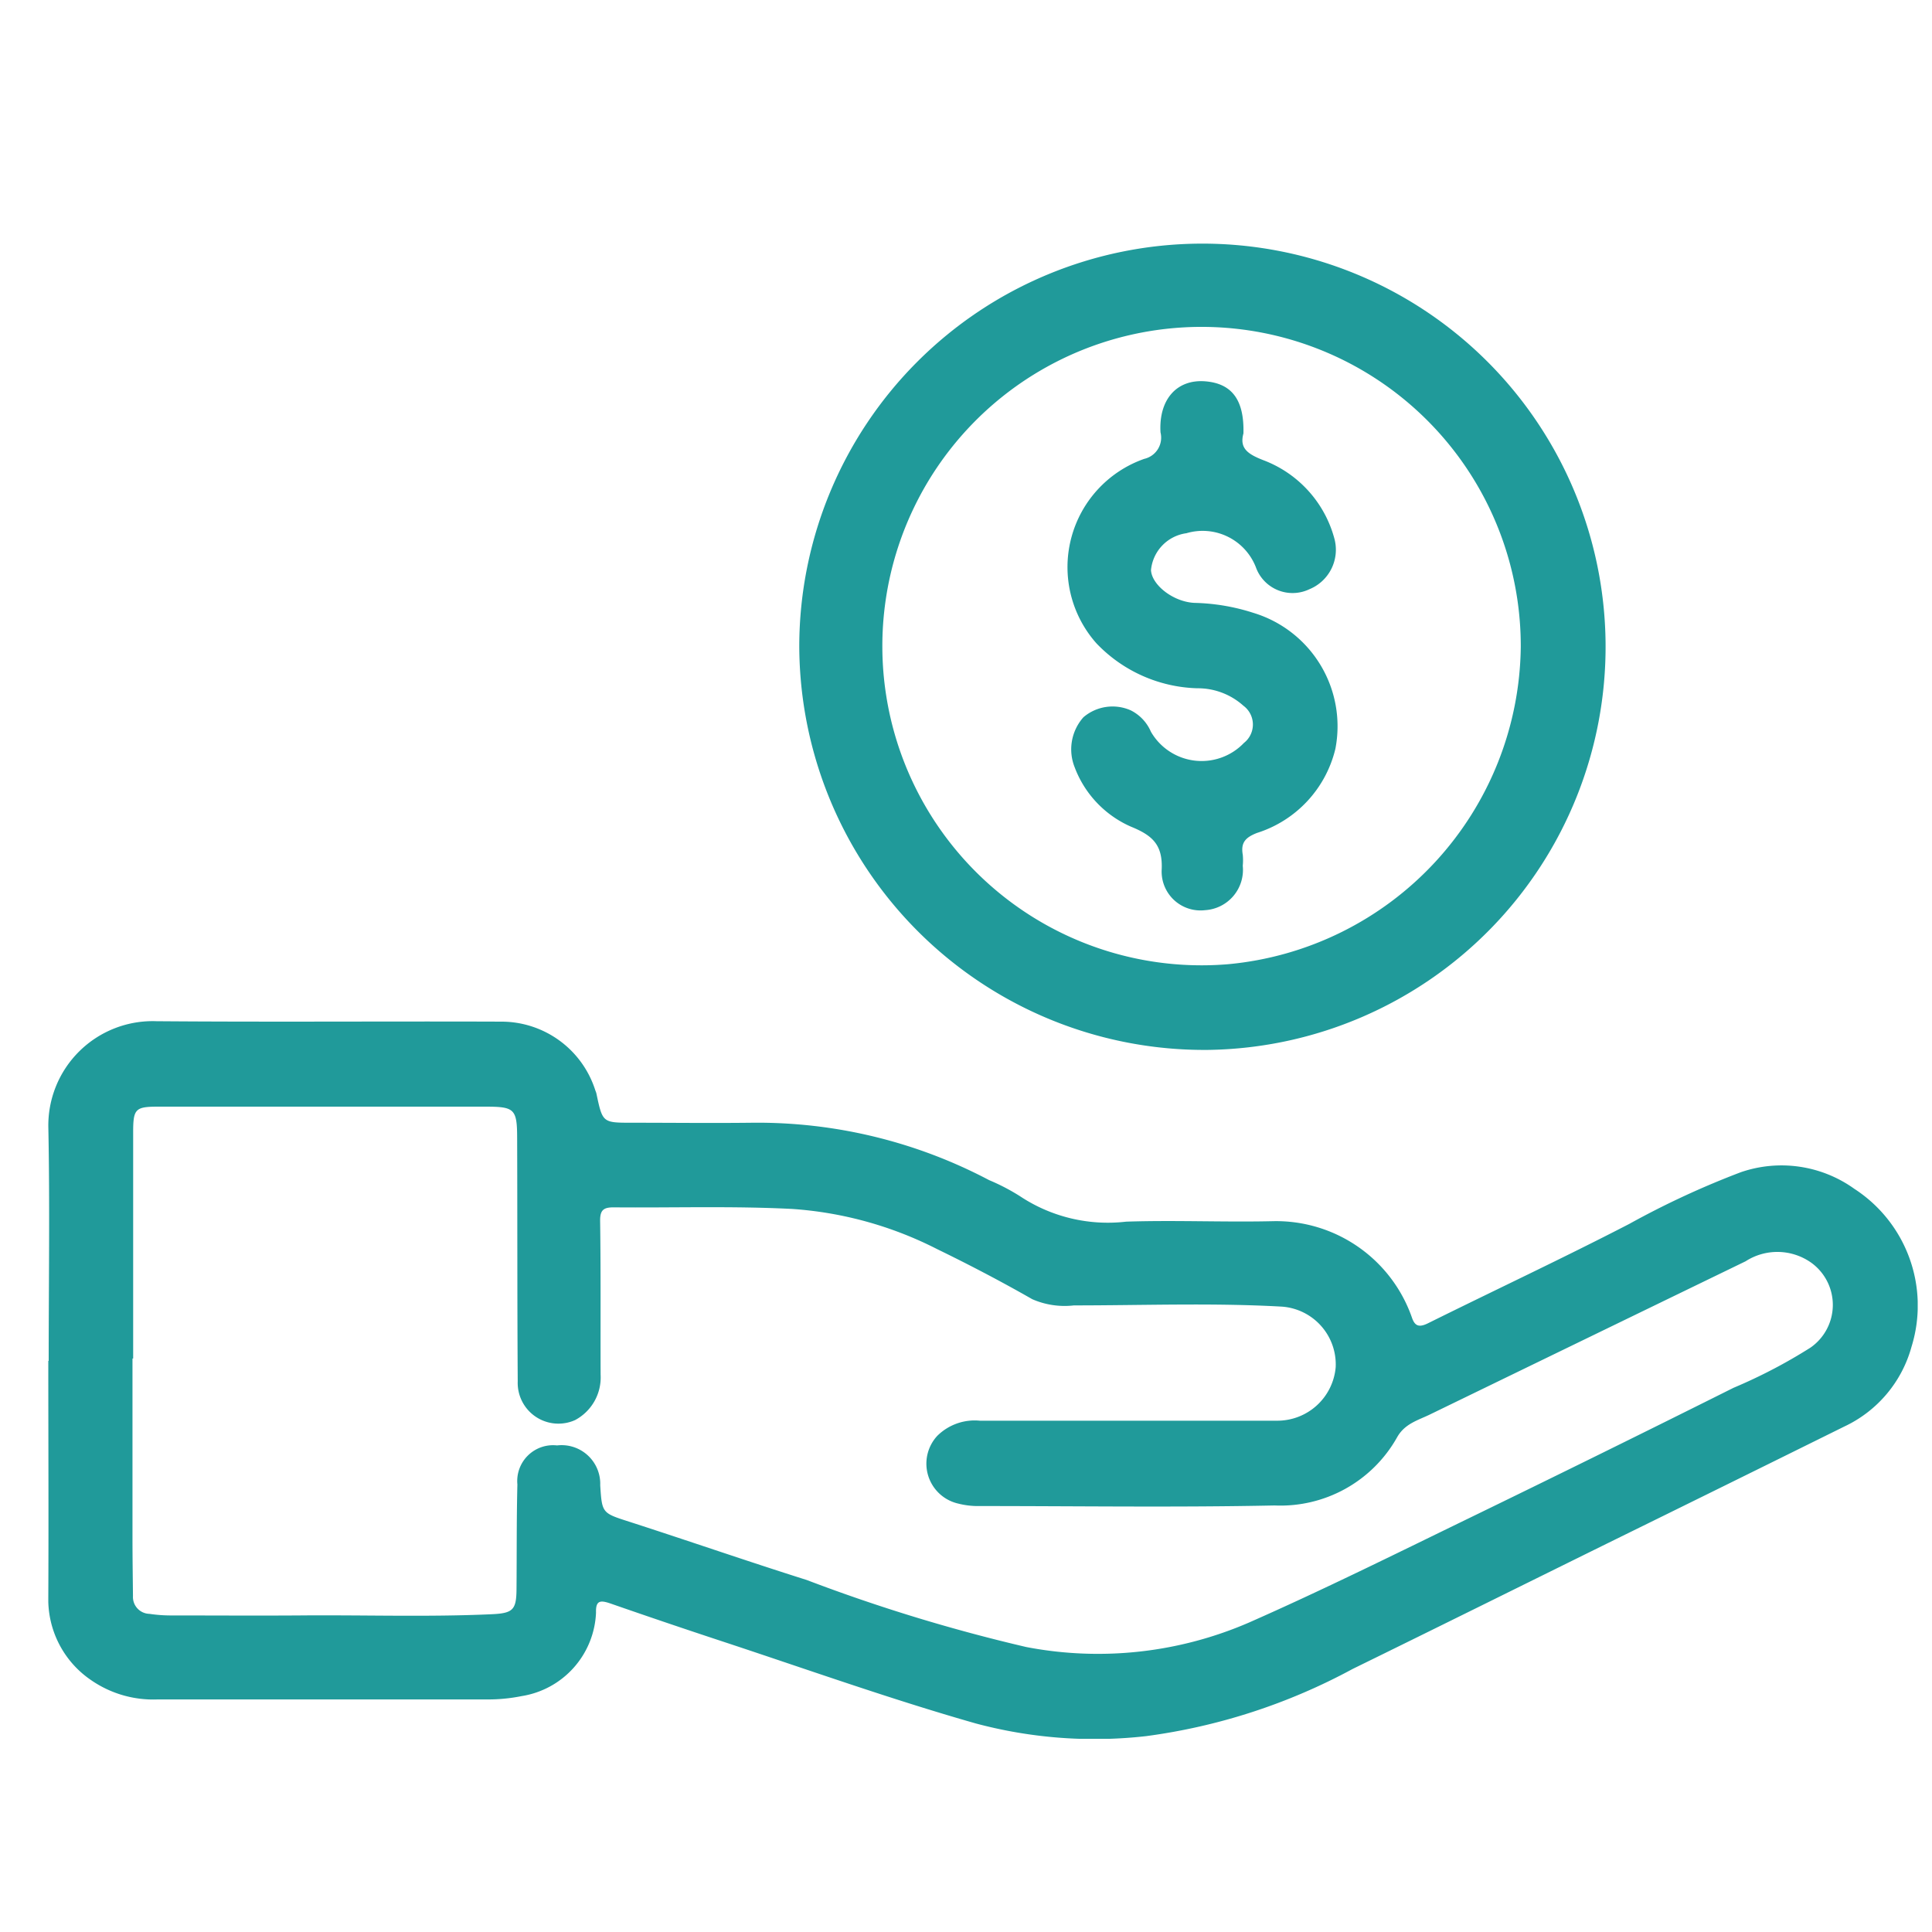
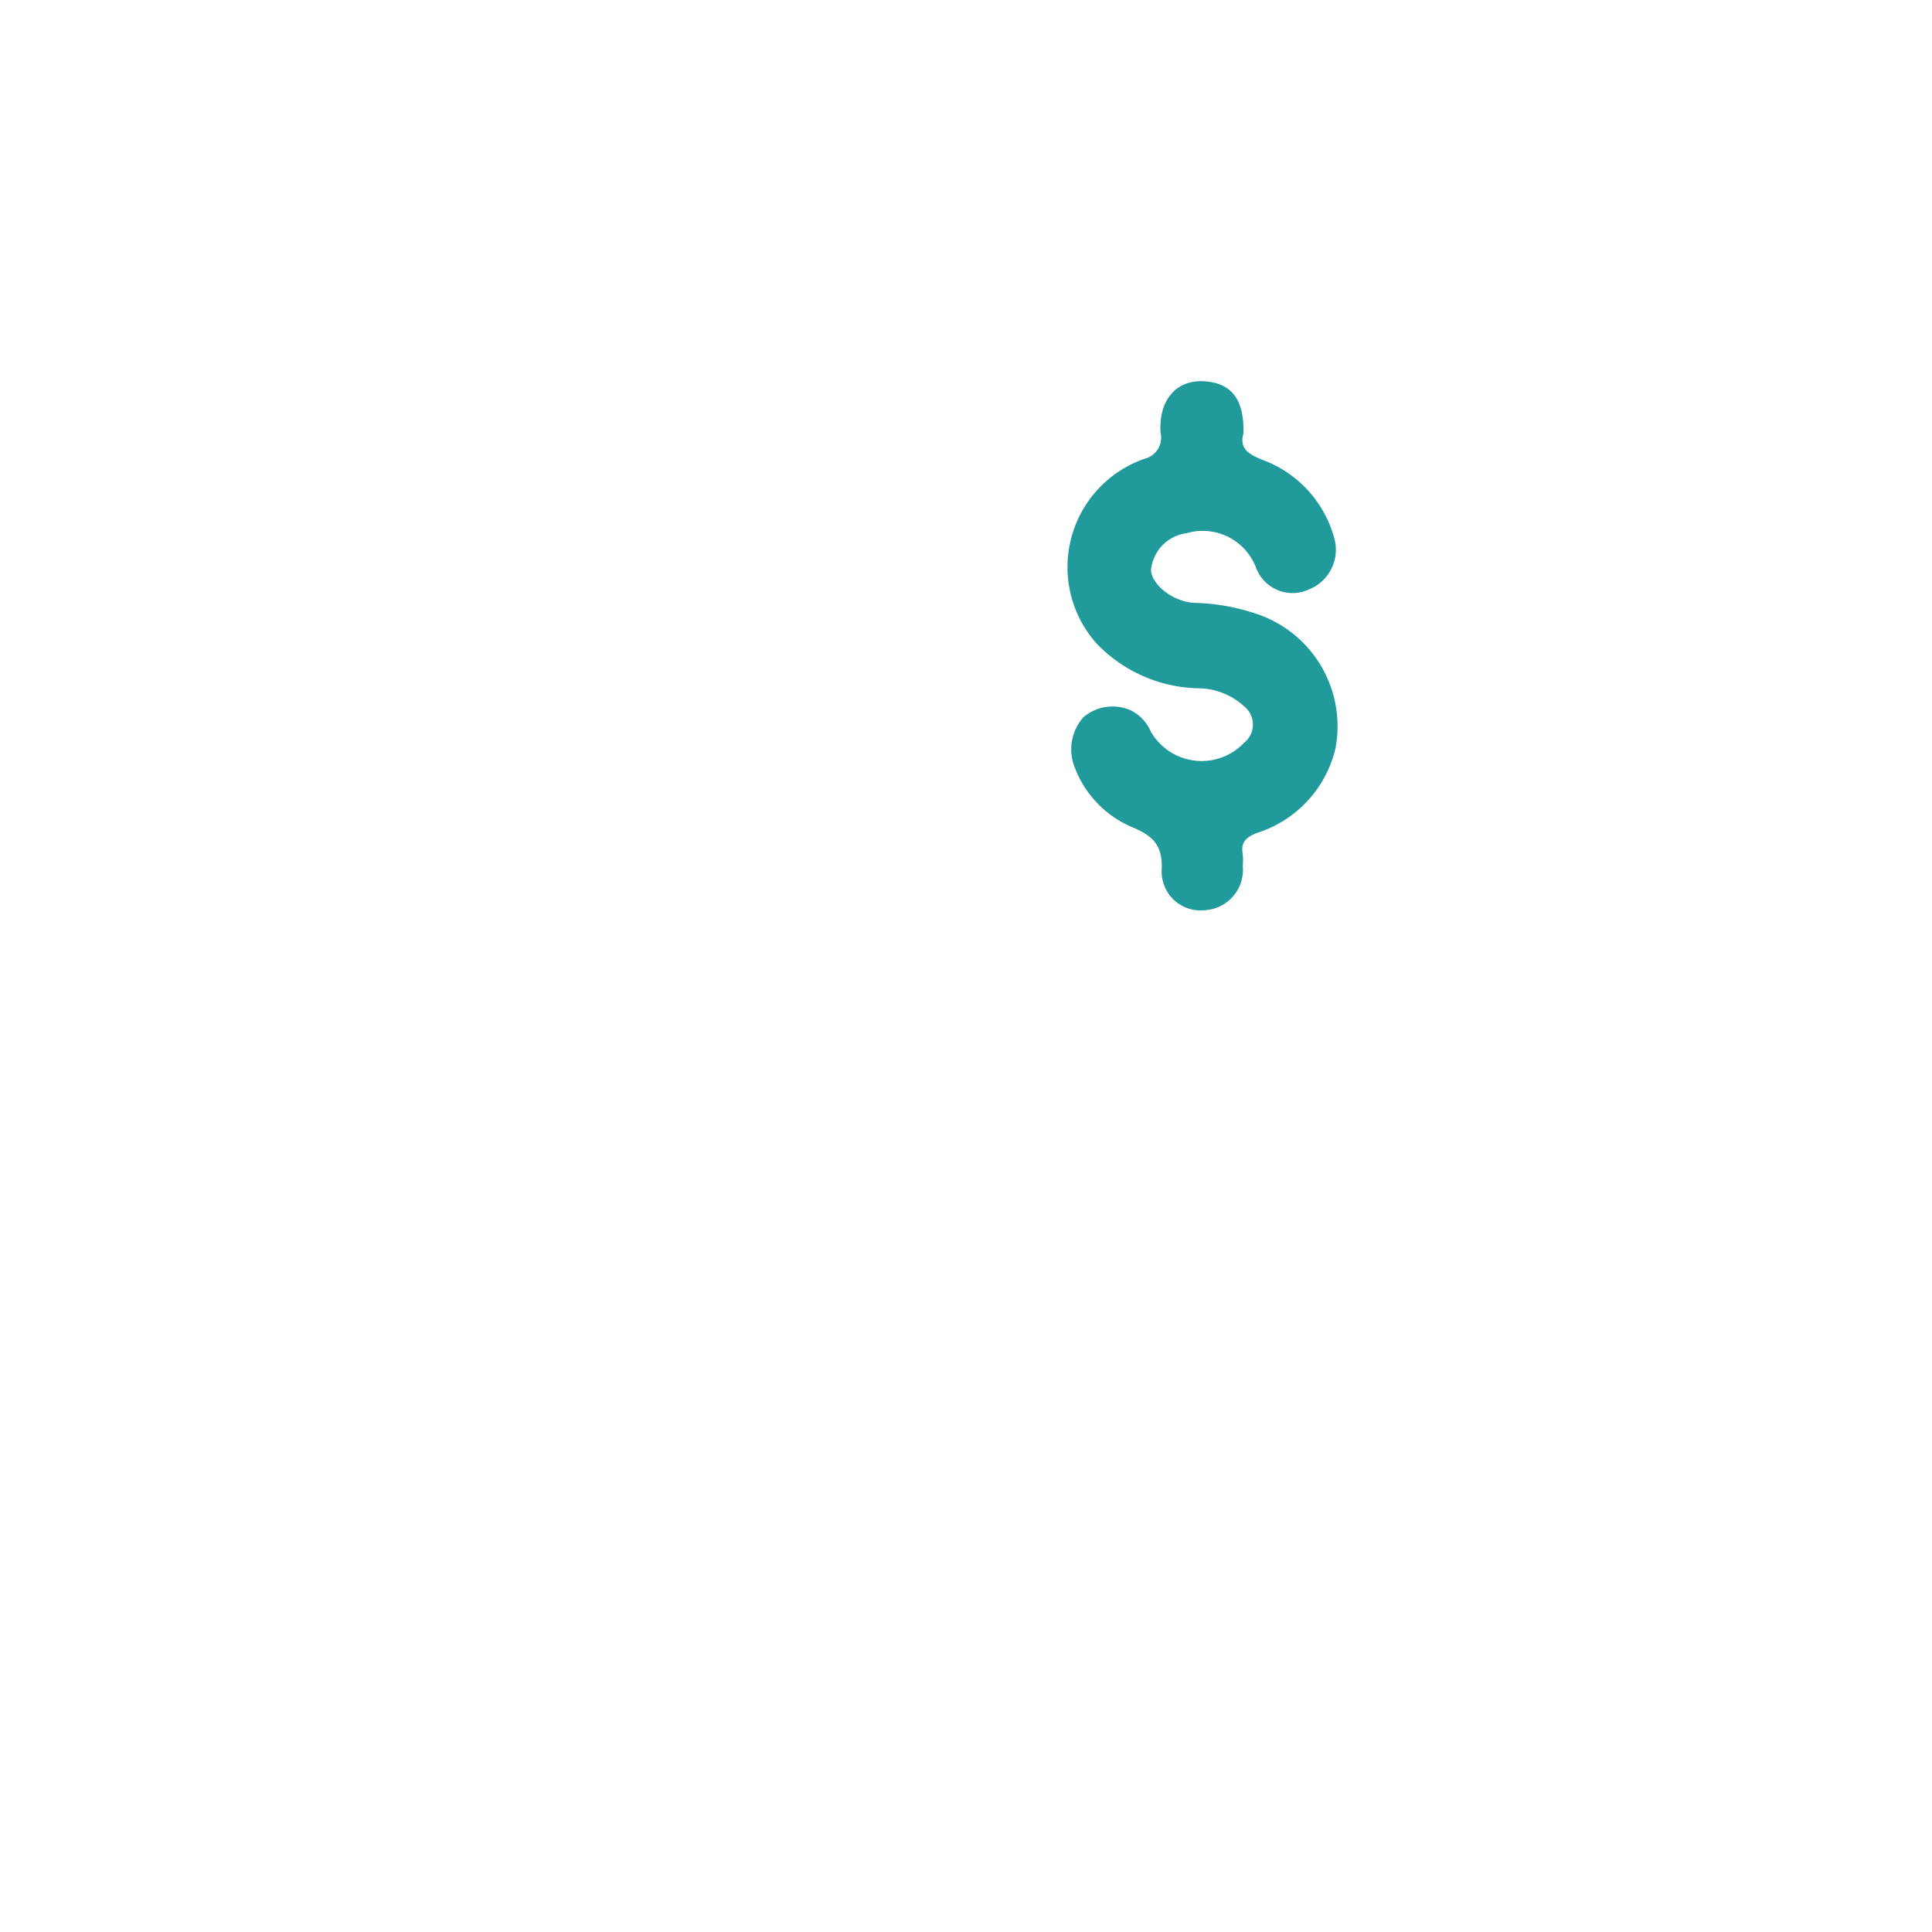
<svg xmlns="http://www.w3.org/2000/svg" width="40" height="40" viewBox="0 0 40 40">
  <defs>
    <clipPath id="clip-path">
      <rect id="Rectangle_18738" data-name="Rectangle 18738" width="38.704" height="31" fill="#209a9a" />
    </clipPath>
  </defs>
  <g id="Banking" transform="translate(-160 -192)">
-     <rect id="Rectangle_18720" data-name="Rectangle 18720" width="40" height="40" transform="translate(160 192)" fill="none" />
    <g id="Group_32885" data-name="Group 32885" transform="translate(161 197)">
      <g id="Group_32884" data-name="Group 32884" clip-path="url(#clip-path)">
-         <path id="Path_34429" data-name="Path 34429" d="M.008,23.176c0-1.607.025-3.215-.007-4.821a2.161,2.161,0,0,1,2.238-2.212c2.383.019,4.767,0,7.15.009a2.04,2.04,0,0,1,1.929,1.4c.009.032.025.061.031.093.127.6.127.6.737.6.831,0,1.662.01,2.492,0a10.27,10.27,0,0,1,4.9,1.188,4.28,4.28,0,0,1,.638.332,3.287,3.287,0,0,0,2.2.528c1.016-.034,2.034.014,3.05-.01a2.979,2.979,0,0,1,2.863,1.986c.063.193.154.218.34.126,1.386-.688,2.788-1.344,4.163-2.055a17.82,17.82,0,0,1,2.311-1.071,2.588,2.588,0,0,1,2.35.345,2.879,2.879,0,0,1,1.183,3.269,2.578,2.578,0,0,1-1.392,1.652q-2.463,1.219-4.93,2.431c-1.75.863-3.5,1.731-5.251,2.589a12.421,12.421,0,0,1-4.267,1.389,9.495,9.495,0,0,1-3.534-.262c-1.779-.507-3.52-1.13-5.275-1.708q-1.146-.378-2.287-.775c-.2-.068-.309-.075-.3.188A1.827,1.827,0,0,1,9.8,30.116a3.5,3.5,0,0,1-.716.069c-2.274,0-4.548,0-6.822,0a2.262,2.262,0,0,1-1.388-.408A2.022,2.022,0,0,1,0,28.062c.008-1.629,0-3.257,0-4.886m1.747-.049H1.743q0,1.869,0,3.739c0,.394.006.787.01,1.18a.349.349,0,0,0,.341.367,3,3,0,0,0,.424.033c.9,0,1.793.006,2.689,0,1.323-.012,2.646.035,3.969-.025.445-.02.515-.09.518-.522.006-.722,0-1.444.018-2.165a.742.742,0,0,1,.821-.808.8.8,0,0,1,.894.825c.037.586.04.574.621.761,1.22.394,2.432.814,3.654,1.2A35.324,35.324,0,0,0,20.248,29.1a7.863,7.863,0,0,0,4.609-.506c1.524-.672,3.017-1.413,4.515-2.141q2.767-1.344,5.519-2.72a10.861,10.861,0,0,0,1.593-.832,1.077,1.077,0,0,0,.013-1.76,1.214,1.214,0,0,0-1.357-.027Q31.87,22.7,28.6,24.288c-.251.121-.52.19-.677.474a2.769,2.769,0,0,1-2.535,1.407c-2.033.042-4.067.012-6.1.012a1.667,1.667,0,0,1-.454-.052.848.848,0,0,1-.43-1.4,1.1,1.1,0,0,1,.883-.315c2.056,0,4.112,0,6.167,0a1.212,1.212,0,0,0,1.2-1.108,1.2,1.2,0,0,0-1.12-1.254c-1.431-.08-2.863-.025-4.3-.025a1.669,1.669,0,0,1-.863-.129c-.644-.368-1.3-.711-1.968-1.036a7.757,7.757,0,0,0-3-.832c-1.232-.063-2.47-.022-3.7-.033-.209,0-.281.057-.278.282.015,1.06.006,2.12.01,3.181a1,1,0,0,1-.528.941.843.843,0,0,1-1.188-.8c-.011-1.673-.006-3.346-.012-5.019,0-.629-.05-.67-.67-.67l-6.757,0c-.475,0-.523.043-.523.524q0,2.346,0,4.691" fill="#209a9a" />
-         <path id="Path_34430" data-name="Path 34430" d="M15.548,8.367a8.347,8.347,0,1,1,8.48,8.37,8.385,8.385,0,0,1-8.48-8.37m14.938.025a6.609,6.609,0,1,0-6.06,6.571,6.674,6.674,0,0,0,6.06-6.571" fill="#209a9a" />
        <path id="Path_34431" data-name="Path 34431" d="M24.744,3.974c-.085.307.089.427.408.552a2.4,2.4,0,0,1,1.479,1.64A.883.883,0,0,1,26.108,7.2.807.807,0,0,1,25,6.74a1.183,1.183,0,0,0-1.437-.7.851.851,0,0,0-.733.765c.018.307.46.656.9.677a4.261,4.261,0,0,1,1.218.206,2.453,2.453,0,0,1,1.7,2.814,2.418,2.418,0,0,1-1.623,1.743c-.239.093-.339.2-.295.451a1.167,1.167,0,0,1,0,.229.836.836,0,0,1-.779.919.805.805,0,0,1-.9-.829c.028-.527-.194-.72-.636-.9a2.18,2.18,0,0,1-1.165-1.229,1,1,0,0,1,.181-1.036.928.928,0,0,1,.98-.143.883.883,0,0,1,.417.442,1.212,1.212,0,0,0,1.927.232.484.484,0,0,0-.012-.77,1.412,1.412,0,0,0-.955-.361A3,3,0,0,1,21.7,8.319,2.376,2.376,0,0,1,22.691,4.5a.45.45,0,0,0,.336-.548c-.039-.685.341-1.105.929-1.057.548.045.806.383.788,1.077" fill="#209a9a" />
      </g>
    </g>
  </g>
</svg>